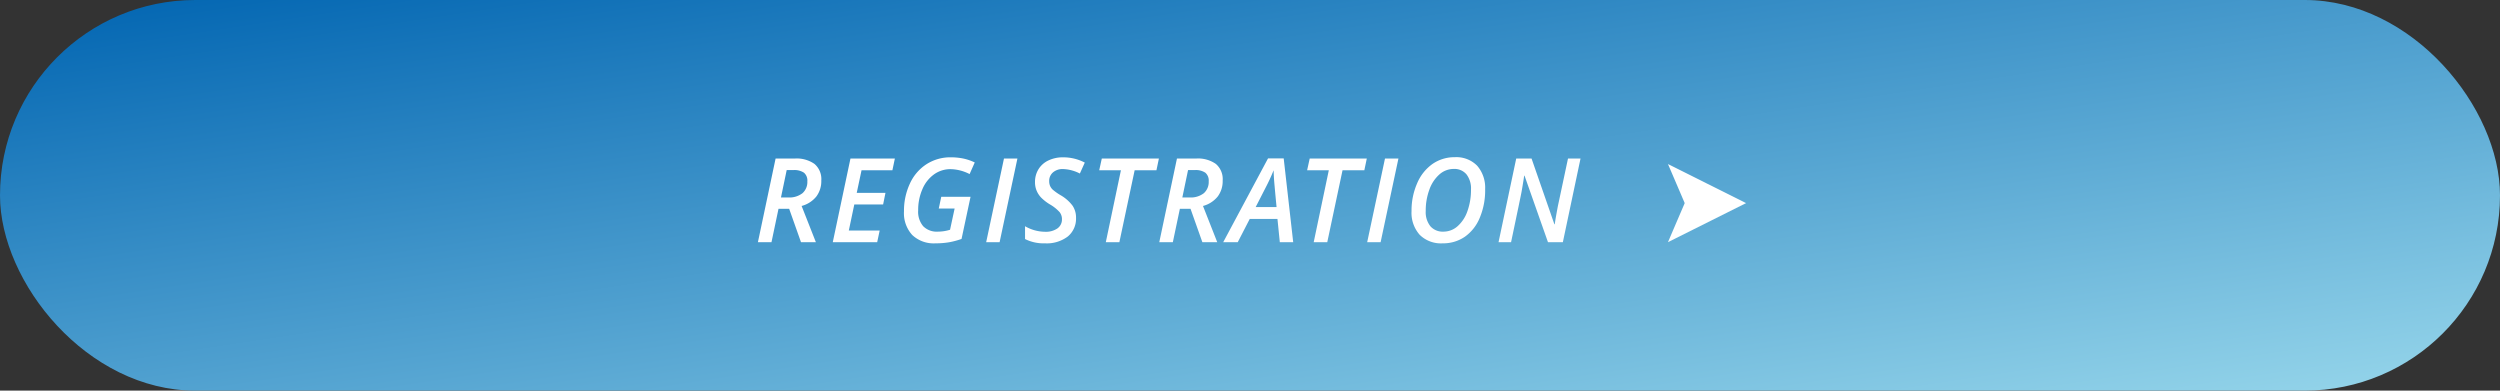
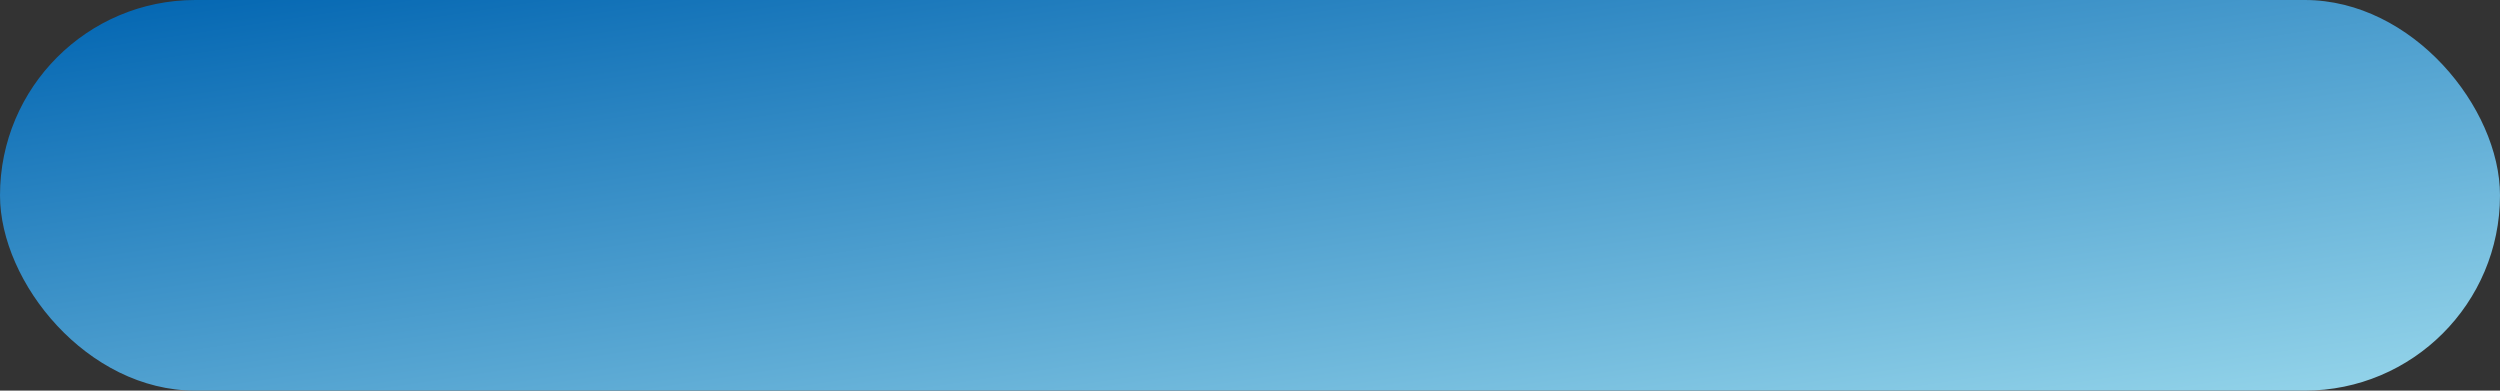
<svg xmlns="http://www.w3.org/2000/svg" width="640" height="100" viewBox="0 0 640 100">
  <rect x="0" y="0" width="640" height="100" fill="#333333" stroke="none" />
  <defs>
    <linearGradient id="linear-gradient" x1="0.025" x2="1" y2="1" gradientUnits="objectBoundingBox">
      <stop offset="0" stop-color="#95d5ea" />
      <stop offset="1" stop-color="#0064b1" />
    </linearGradient>
  </defs>
  <g id="グループ_511" data-name="グループ 511" transform="translate(-445 -9877)">
    <rect id="画像イメージ" width="640" height="100" rx="50" transform="translate(1085 9977) rotate(180)" fill="url(#linear-gradient)" />
    <g id="グループ_477" data-name="グループ 477" transform="translate(-162 7913)">
-       <path id="パス_585" data-name="パス 585" d="M6.3-8.555,4.5,0H1.025L5.552-21.416H10.5a7.9,7.9,0,0,1,5.01,1.384,5.1,5.1,0,0,1,1.743,4.255,6.533,6.533,0,0,1-1.267,4.08,7.2,7.2,0,0,1-3.772,2.424L15.864,0H12.056L9.023-8.555Zm.63-2.9h1.8a5.445,5.445,0,0,0,3.721-1.1,3.839,3.839,0,0,0,1.23-3.018,2.635,2.635,0,0,0-.864-2.212,4.347,4.347,0,0,0-2.681-.674H8.394ZM31.559,0H20.191l4.526-21.416H36.085l-.63,3h-7.9l-1.23,5.786h7.354l-.6,2.974H25.7l-1.406,6.68h7.9Zm16.4-11.616h7.5L53.156-.835a19.4,19.4,0,0,1-3.2.857,20.515,20.515,0,0,1-3.494.271,7.958,7.958,0,0,1-5.933-2.139A8.249,8.249,0,0,1,38.42-7.9a16.483,16.483,0,0,1,1.5-7.075,11.633,11.633,0,0,1,4.248-4.98,11.269,11.269,0,0,1,6.248-1.772,15.8,15.8,0,0,1,3.12.3,12.909,12.909,0,0,1,3,1.018l-1.318,2.974a11.037,11.037,0,0,0-4.893-1.26,7.154,7.154,0,0,0-4.2,1.326,8.893,8.893,0,0,0-2.981,3.779A13.281,13.281,0,0,0,42.053-8.13a5.693,5.693,0,0,0,1.3,4.058A4.859,4.859,0,0,0,47.063-2.7a10.538,10.538,0,0,0,3.149-.483l1.172-5.435H47.326ZM59.461,0l4.556-21.416h3.442L62.9,0Zm23-6.27A5.9,5.9,0,0,1,80.348-1.45,8.922,8.922,0,0,1,74.511.293a10.592,10.592,0,0,1-5.1-1.1V-4.087A10.383,10.383,0,0,0,74.54-2.666,5.212,5.212,0,0,0,77.7-3.523,2.8,2.8,0,0,0,78.861-5.9a2.871,2.871,0,0,0-.6-1.794,10.379,10.379,0,0,0-2.52-2,11.446,11.446,0,0,1-2.271-1.787A5.9,5.9,0,0,1,72.35-13.25a5.594,5.594,0,0,1-.388-2.117,6.17,6.17,0,0,1,.9-3.325,5.949,5.949,0,0,1,2.549-2.241,8.474,8.474,0,0,1,3.713-.791,11.867,11.867,0,0,1,5.581,1.348l-1.26,2.8a10.025,10.025,0,0,0-4.321-1.143,3.722,3.722,0,0,0-2.563.857,2.844,2.844,0,0,0-.967,2.234,3.085,3.085,0,0,0,.22,1.208,2.943,2.943,0,0,0,.681.967,14.207,14.207,0,0,0,1.97,1.4A10.084,10.084,0,0,1,81.6-9.309,5.441,5.441,0,0,1,82.465-6.27ZM93.56,0H90.088l3.867-18.413H88.4l.659-3h14.619l-.63,3H97.471Zm15.489-8.555L107.247,0h-3.472L108.3-21.416h4.951a7.9,7.9,0,0,1,5.01,1.384,5.1,5.1,0,0,1,1.743,4.255,6.533,6.533,0,0,1-1.267,4.08,7.2,7.2,0,0,1-3.772,2.424L118.614,0h-3.809l-3.032-8.555Zm.63-2.9h1.8a5.445,5.445,0,0,0,3.721-1.1,3.839,3.839,0,0,0,1.23-3.018,2.635,2.635,0,0,0-.864-2.212,4.347,4.347,0,0,0-2.681-.674h-1.743ZM134.03-5.947h-7.1L123.864,0h-3.721l11.47-21.445h4.014L138.059,0h-3.428ZM133.8-8.994q-.586-6.094-.667-7.375t-.081-2.043a49.535,49.535,0,0,1-2.08,4.5l-2.52,4.922ZM146.78,0h-3.472l3.867-18.413h-5.552l.659-3H156.9l-.63,3h-5.581ZM157,0l4.556-21.416h3.442L160.438,0Zm30.2-13.506a18.061,18.061,0,0,1-1.392,7.28A11,11,0,0,1,181.97-1.37,9.808,9.808,0,0,1,176.309.293a7.714,7.714,0,0,1-5.874-2.19,8.44,8.44,0,0,1-2.08-6.057A17.313,17.313,0,0,1,169.8-15.1a11.473,11.473,0,0,1,3.948-4.944,9.828,9.828,0,0,1,5.684-1.714,7.453,7.453,0,0,1,5.72,2.183A8.527,8.527,0,0,1,187.192-13.506ZM179.15-18.75a5.488,5.488,0,0,0-3.662,1.406,9.275,9.275,0,0,0-2.571,3.9,15.518,15.518,0,0,0-.93,5.457,5.79,5.79,0,0,0,1.194,3.911A4.176,4.176,0,0,0,176.514-2.7a5.423,5.423,0,0,0,3.64-1.4,9.1,9.1,0,0,0,2.52-3.882,16.028,16.028,0,0,0,.9-5.5,5.9,5.9,0,0,0-1.157-3.882A4.012,4.012,0,0,0,179.15-18.75ZM207.091,0h-3.809l-6.006-17.036h-.088l-.146,1.011q-.352,2.183-.52,3.113T193.834,0h-3.208l4.526-21.416h3.926l5.845,16.831h.1q.088-.791.454-2.82t.586-2.981l2.344-11.03h3.208Z" transform="translate(800 2026)" fill="#fff" />
-       <path id="noun-arrow-3134197" d="M.075.174Q2.145,5,4.217,9.838a.348.348,0,0,1,.01.308q-1.9,4.41-3.786,8.824C.3,19.3.159,19.63,0,20L20,10,0,0Z" transform="translate(1033.999 2005.998)" fill="#fff" />
-     </g>
+       </g>
  </g>
</svg>